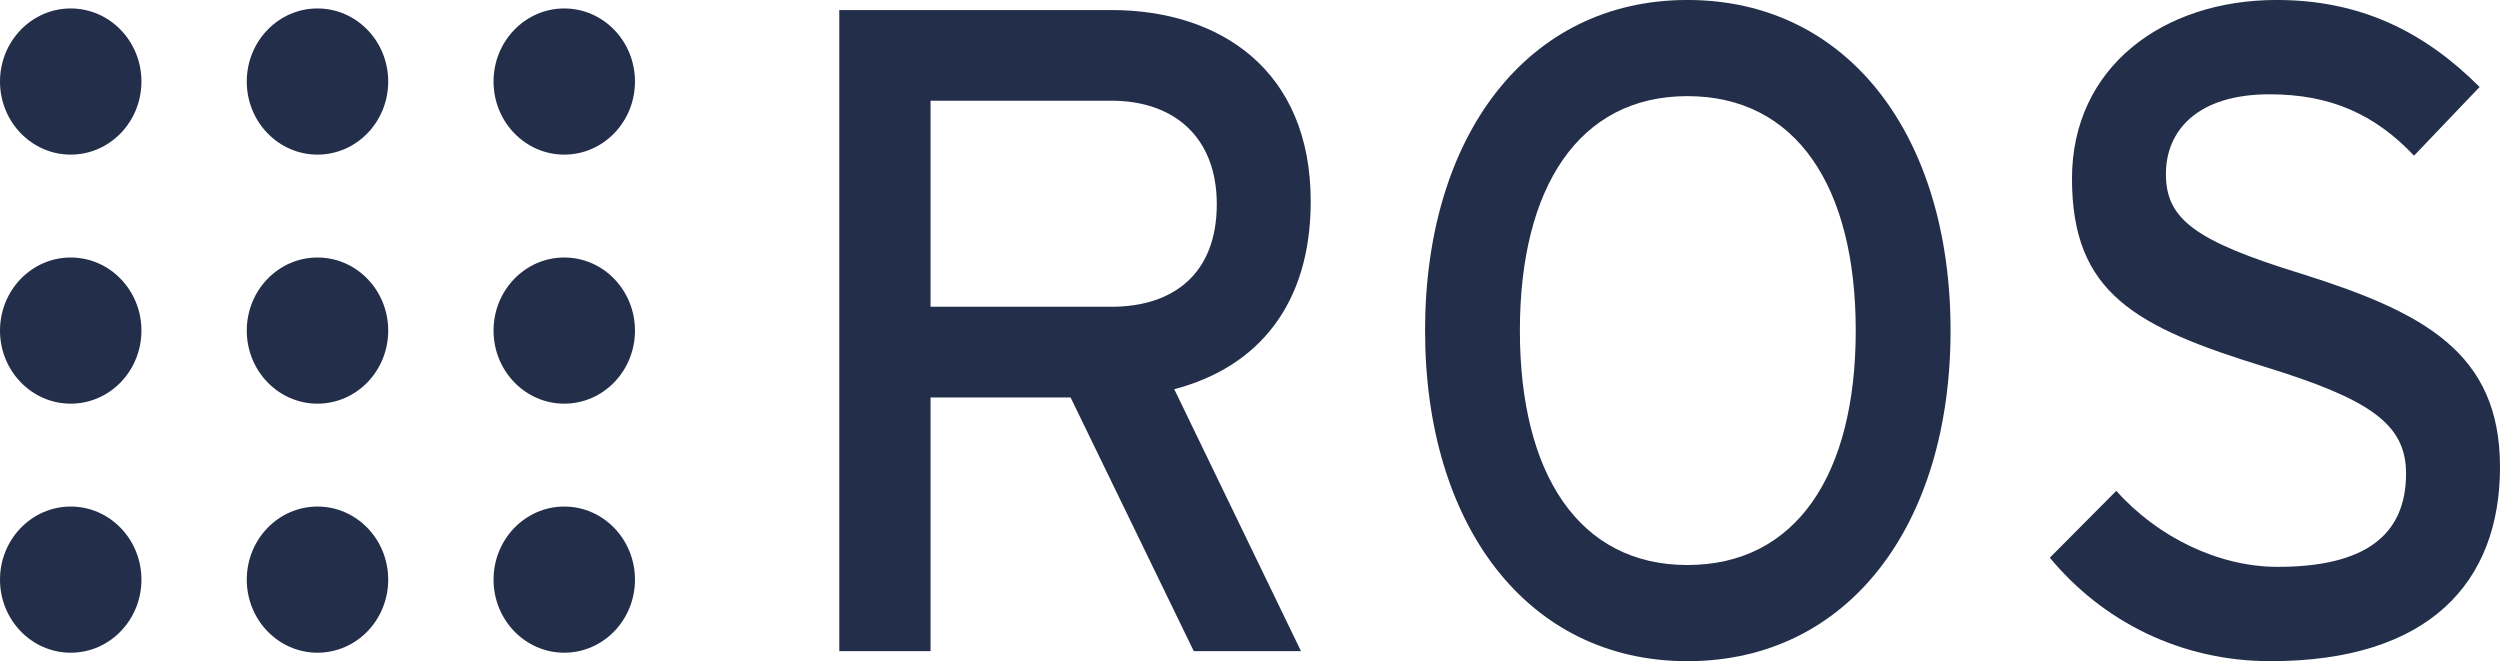
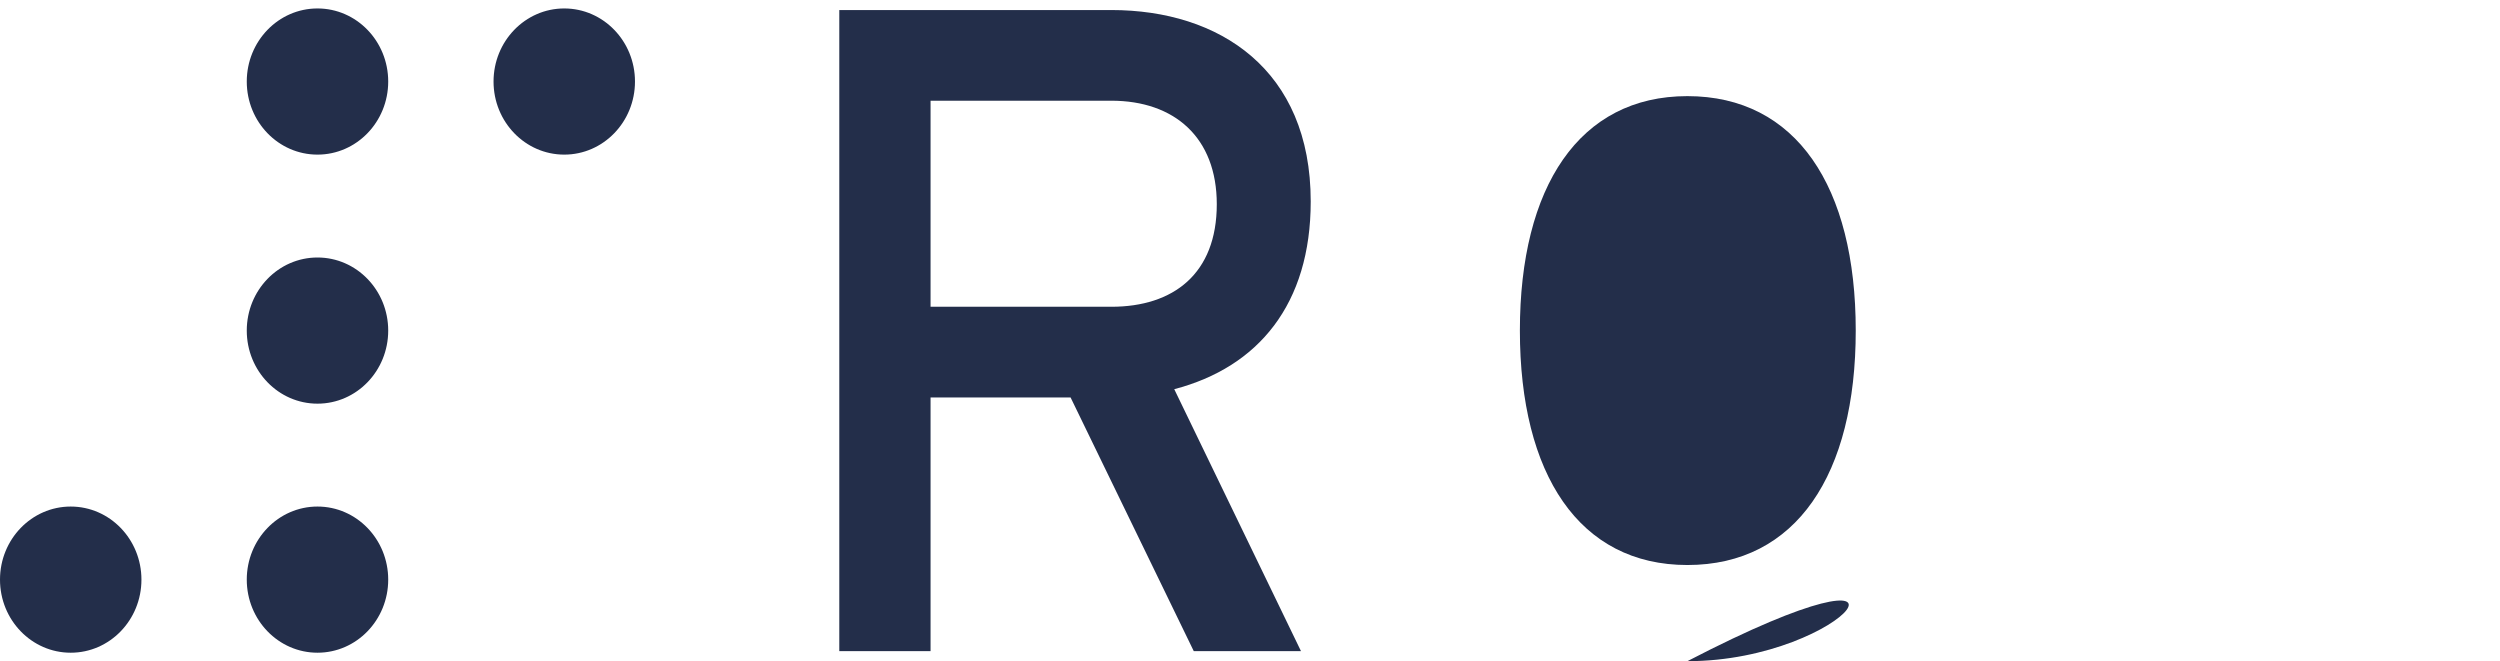
<svg xmlns="http://www.w3.org/2000/svg" version="1.1" width="482.562" height="127.625" id="svg2" xml:space="preserve">
  <defs id="defs6" />
  <g transform="matrix(1.25,0,0,-1.25,0,127.625)" id="g10">
    <g transform="scale(0.1,0.1)" id="g12">
-       <path d="M 218.406,895.094 C 218.406,832.77 169.512,782.242 109.199,782.242 48.898,782.242 0,832.77 0,895.094 c 0,62.312 48.898,112.856 109.199,112.856 60.313,0 109.207,-50.544 109.207,-112.856" id="path14" style="fill:#232e4a;fill-opacity:1;fill-rule:nonzero;stroke:none" />
-       <path d="M 218.406,510.512 C 218.406,448.188 169.512,397.66 109.199,397.66 48.898,397.66 0,448.188 0,510.512 c 0,62.324 48.898,112.851 109.199,112.851 60.313,0 109.207,-50.527 109.207,-112.851" id="path16" style="fill:#232e4a;fill-opacity:1;fill-rule:nonzero;stroke:none" />
      <path d="M 218.406,125.934 C 218.406,63.617 169.512,13.078 109.199,13.078 48.898,13.078 0,63.617 0,125.934 c 0,62.312 48.898,112.851 109.199,112.851 60.313,0 109.207,-50.539 109.207,-112.851" id="path18" style="fill:#232e4a;fill-opacity:1;fill-rule:nonzero;stroke:none" />
      <path d="m 599.473,510.512 c 0,-62.324 -48.899,-112.852 -109.207,-112.852 -60.305,0 -109.203,50.528 -109.203,112.852 0,62.324 48.898,112.851 109.203,112.851 60.308,0 109.207,-50.527 109.207,-112.851" id="path20" style="fill:#232e4a;fill-opacity:1;fill-rule:nonzero;stroke:none" />
      <path d="m 599.473,895.094 c 0,-62.324 -48.899,-112.852 -109.207,-112.852 -60.305,0 -109.203,50.528 -109.203,112.852 0,62.312 48.898,112.856 109.203,112.856 60.308,0 109.207,-50.544 109.207,-112.856" id="path22" style="fill:#232e4a;fill-opacity:1;fill-rule:nonzero;stroke:none" />
-       <path d="m 980.535,510.512 c 0,-62.324 -48.894,-112.852 -109.207,-112.852 -60.305,0 -109.199,50.528 -109.199,112.852 0,62.324 48.894,112.851 109.199,112.851 60.313,0 109.207,-50.527 109.207,-112.851" id="path24" style="fill:#232e4a;fill-opacity:1;fill-rule:nonzero;stroke:none" />
      <path d="m 980.535,895.094 c 0,-62.324 -48.894,-112.852 -109.207,-112.852 -60.305,0 -109.199,50.528 -109.199,112.852 0,62.312 48.894,112.856 109.199,112.856 60.313,0 109.207,-50.544 109.207,-112.856" id="path26" style="fill:#232e4a;fill-opacity:1;fill-rule:nonzero;stroke:none" />
-       <path d="m 980.535,125.934 c 0,-62.317 -48.894,-112.856 -109.207,-112.856 -60.305,0 -109.199,50.539 -109.199,112.856 0,62.312 48.894,112.851 109.199,112.851 60.313,0 109.207,-50.539 109.207,-112.851" id="path28" style="fill:#232e4a;fill-opacity:1;fill-rule:nonzero;stroke:none" />
      <path d="m 599.473,125.934 c 0,-62.317 -48.899,-112.856 -109.207,-112.856 -60.305,0 -109.203,50.539 -109.203,112.856 0,62.312 48.898,112.851 109.203,112.851 60.308,0 109.207,-50.539 109.207,-112.851" id="path30" style="fill:#232e4a;fill-opacity:1;fill-rule:nonzero;stroke:none" />
      <path d="m 1716.12,865.484 -279.15,0 0,-318.195 279.15,0 c 95.79,0 162.84,50.914 162.84,158.391 0,103.234 -65.68,159.804 -162.84,159.804 z m 97.16,-445.468 195.68,-404.457 -165.57,0 -190.21,391.722 -216.21,0 0,-391.722 -140.94,0 0,989.931 420.09,0 c 166.95,0 307.89,-91.927 307.89,-295.568 0,-158.391 -80.73,-255.961 -210.73,-289.906" id="path32" style="fill:#232e4a;fill-opacity:1;fill-rule:nonzero;stroke:none" />
-       <path d="m 2605.63,872.555 c -166.95,0 -258.63,-140.004 -258.63,-362.032 0,-222.031 91.68,-362.031 258.63,-362.031 168.32,0 260,140 260,362.031 0,222.028 -91.68,362.032 -260,362.032 z M 2605.63,0 c -247.68,0 -405.05,210.719 -405.05,510.523 0,299.805 157.37,510.517 405.05,510.517 249.05,0 406.41,-210.712 406.41,-510.517 C 3012.04,210.719 2854.68,0 2605.63,0" id="path34" style="fill:#232e4a;fill-opacity:1;fill-rule:nonzero;stroke:none" />
-       <path d="m 3506.08,0 c -139.59,0 -260,62.223 -340.74,159.801 l 102.64,103.242 c 64.31,-72.129 158.73,-117.383 249.04,-117.383 134.1,0 198.42,48.086 198.42,144.246 0,76.367 -56.09,114.551 -216.21,164.055 -202.52,62.215 -299.67,114.539 -299.67,291.312 0,171.118 139.57,275.767 316.09,275.767 130,0 228.52,-49.497 313.36,-134.345 L 3727.76,780.629 c -60.21,63.641 -128.63,94.754 -223.04,94.754 -112.23,0 -160.12,-56.57 -160.12,-123.035 0,-69.297 43.79,-103.239 209.37,-154.145 C 3742.8,538.805 3860.5,476.582 3860.5,299.809 3860.5,121.617 3751.03,0 3506.08,0" id="path36" style="fill:#232e4a;fill-opacity:1;fill-rule:nonzero;stroke:none" />
+       <path d="m 2605.63,872.555 c -166.95,0 -258.63,-140.004 -258.63,-362.032 0,-222.031 91.68,-362.031 258.63,-362.031 168.32,0 260,140 260,362.031 0,222.028 -91.68,362.032 -260,362.032 z M 2605.63,0 C 3012.04,210.719 2854.68,0 2605.63,0" id="path34" style="fill:#232e4a;fill-opacity:1;fill-rule:nonzero;stroke:none" />
    </g>
  </g>
</svg>